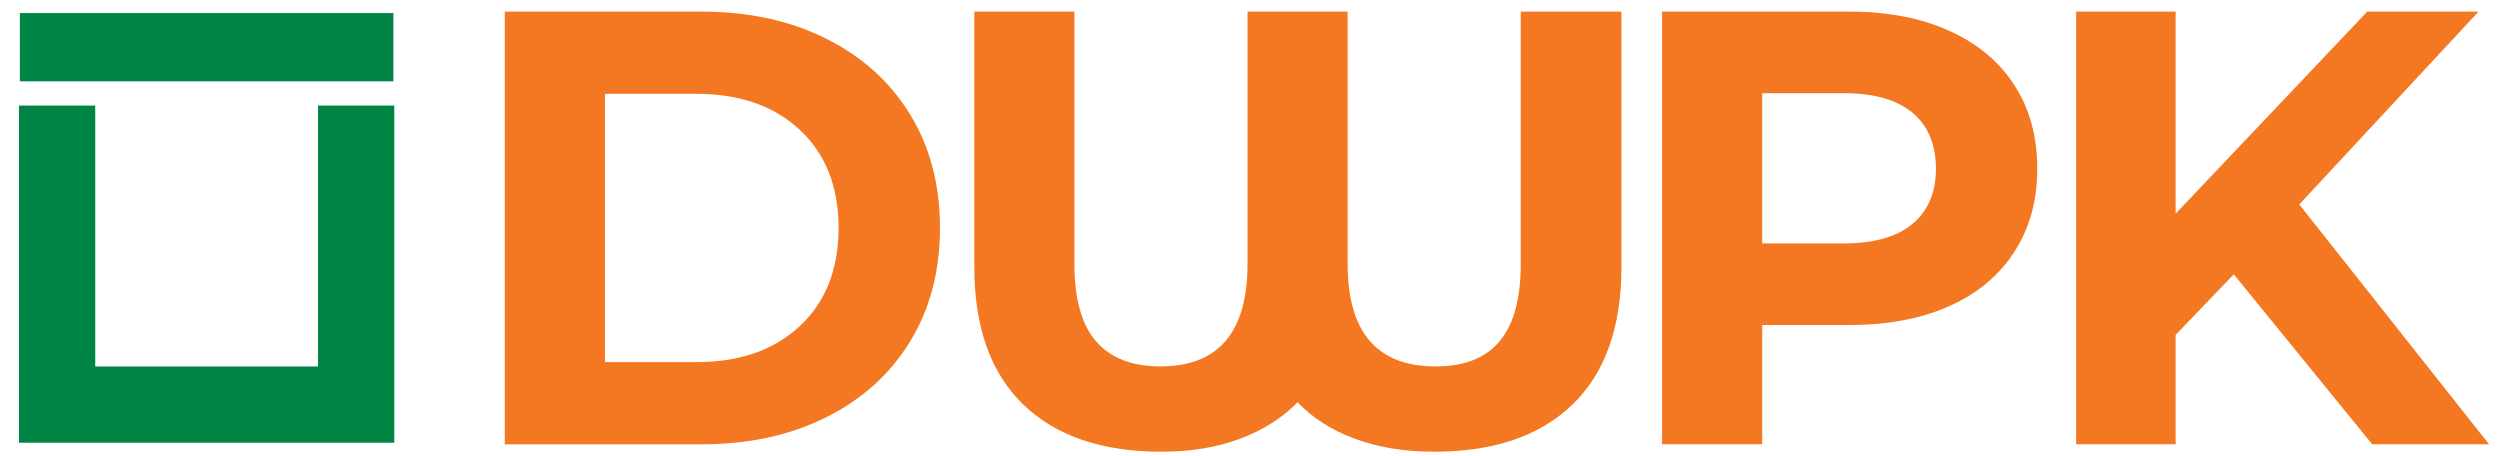
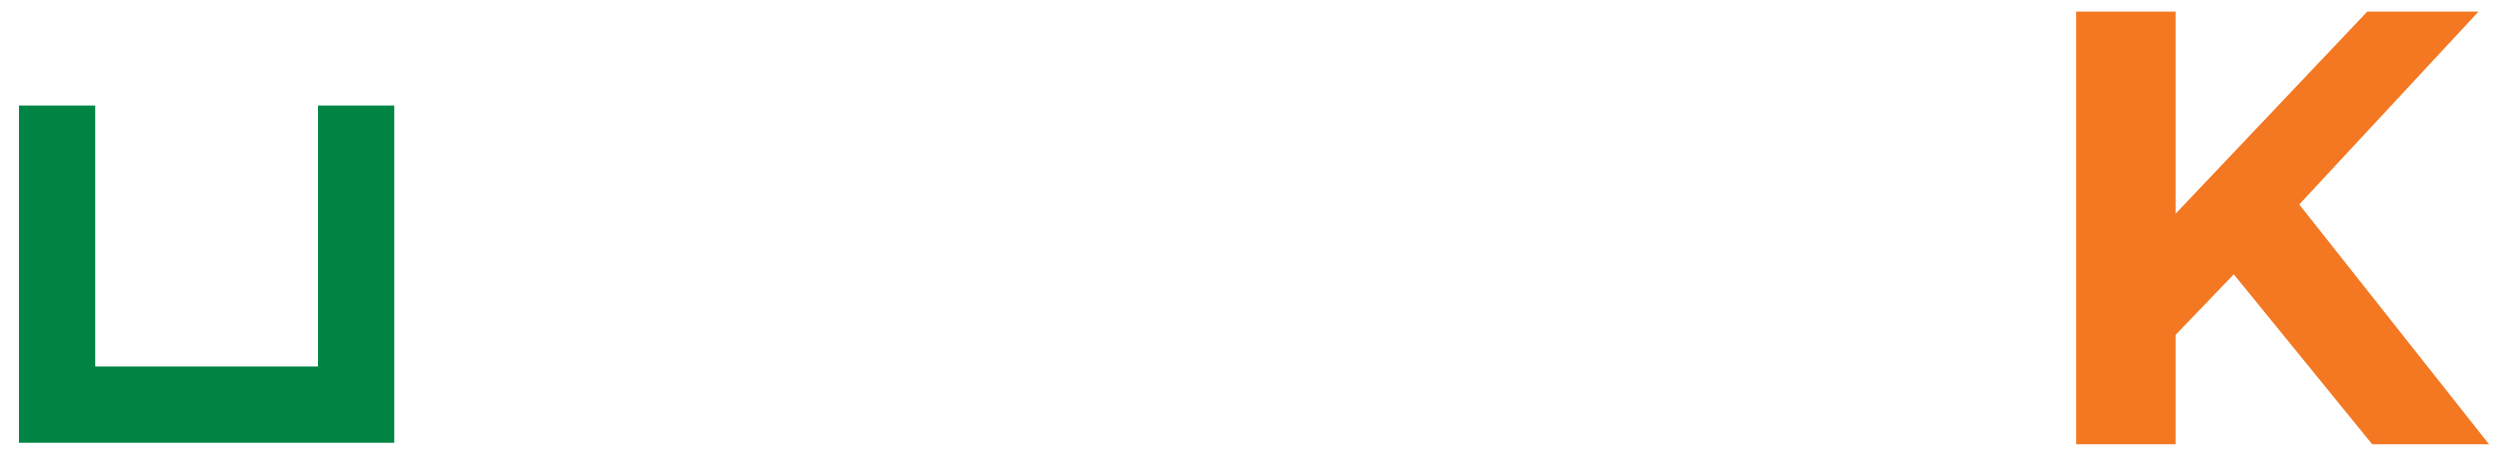
<svg xmlns="http://www.w3.org/2000/svg" id="Layer_1" data-name="Layer 1" viewBox="0 0 390.07 71.1">
-   <path class="cls-1" fill="#f47721" d="m78.76,1.81h30.67c7.33,0,13.81,1.4,19.43,4.2,5.63,2.8,10,6.74,13.12,11.81,3.12,5.08,4.68,10.99,4.68,17.75s-1.56,12.67-4.68,17.74c-3.12,5.08-7.49,9.02-13.12,11.82-5.63,2.8-12.1,4.2-19.43,4.2h-30.67V1.81Zm29.9,54.69c6.75,0,12.14-1.88,16.15-5.64,4.02-3.76,6.03-8.86,6.03-15.29s-2.01-11.53-6.03-15.29c-4.02-3.76-9.4-5.64-16.15-5.64h-14.27v41.86h14.27Z" />
-   <path class="cls-1" fill="#f47721" d="m252.99,1.81v39.83c0,9.39-2.54,16.54-7.62,21.46-5.08,4.92-12.28,7.38-21.6,7.38-4.63,0-8.76-.68-12.39-2.03-3.63-1.35-6.61-3.25-8.92-5.69-2.38,2.45-5.37,4.34-8.97,5.69-3.6,1.35-7.68,2.03-12.25,2.03-9.32,0-16.52-2.46-21.6-7.38-5.08-4.92-7.62-12.07-7.62-21.46V1.81h15.62v39.35c0,5.47,1.12,9.5,3.38,12.1,2.25,2.6,5.59,3.91,10.03,3.91,9.07,0,13.6-5.34,13.6-16.01V1.81h15.62v39.35c0,10.67,4.57,16.01,13.7,16.01s13.31-5.34,13.31-16.01V1.81h15.72Z" />
-   <path class="cls-1" fill="#f47721" d="m304.13,4.8c4.4,1.99,7.8,4.82,10.17,8.49,2.38,3.66,3.57,8.01,3.57,13.02s-1.19,9.27-3.57,12.97c-2.38,3.7-5.77,6.53-10.17,8.49-4.4,1.96-9.6,2.94-15.58,2.94h-13.6v18.61h-15.62V1.81h29.22c5.98,0,11.17,1,15.58,2.99m-5.74,30.14c2.44-2.03,3.67-4.9,3.67-8.63s-1.22-6.7-3.67-8.73c-2.45-2.03-6.01-3.04-10.71-3.04h-12.73v23.44h12.73c4.69,0,8.26-1.01,10.71-3.04" />
  <polygon class="cls-1" fill="#f47721" points="348.53 42.8 339.46 52.25 339.46 69.32 323.94 69.32 323.94 1.81 339.46 1.81 339.46 33.34 369.36 1.81 386.72 1.81 358.75 31.9 388.36 69.32 370.13 69.32 348.53 42.8" />
  <polygon class="cls-2" fill="#008544" points="61.52 69.08 2.96 69.08 2.96 16.47 14.86 16.47 14.86 57.18 49.62 57.18 49.62 16.47 61.52 16.47 61.52 69.08" />
-   <rect class="cls-2" fill="#008544" x="3.1" y="2.04" width="58.28" height="10.65" />
</svg>